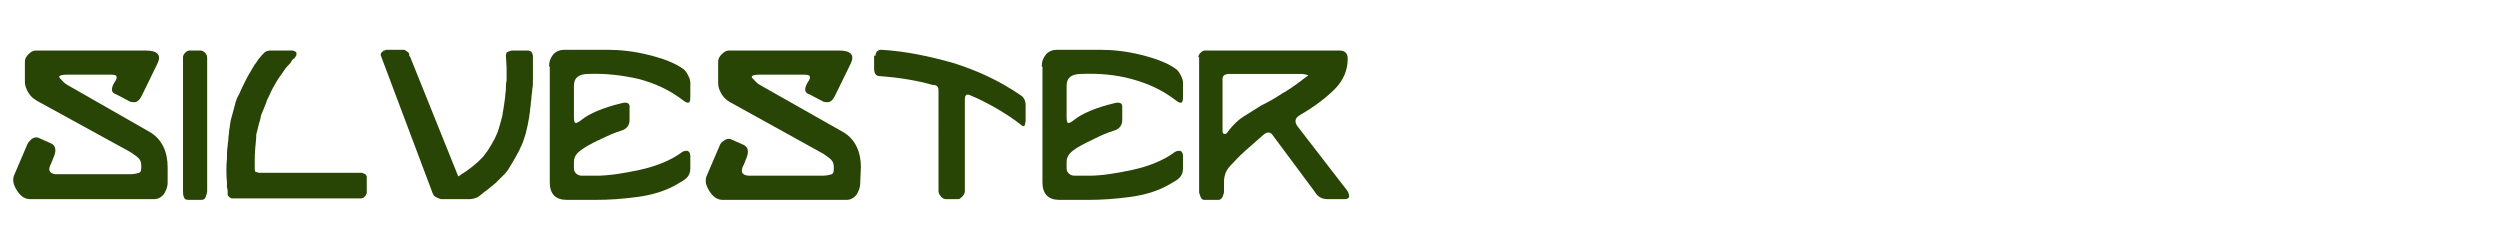
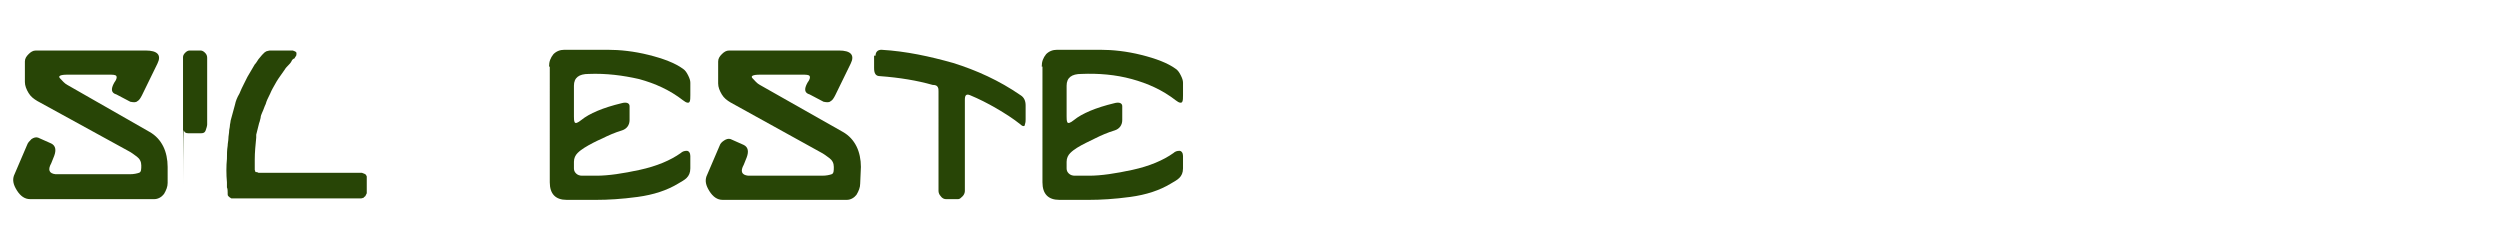
<svg xmlns="http://www.w3.org/2000/svg" version="1.1" id="Layer_1" x="0px" y="0px" viewBox="0 0 341.5 33.3" style="enable-background:new 0 0 341.5 33.3;" xml:space="preserve">
  <style type="text/css">
	.st0{fill:#284506;}
</style>
  <g>
    <g>
      <path class="st0" d="M9.2,10.2c-1,0-1.3,0.2-1,0.5s0.6,0.7,1,0.9L20.4,18c0.9,0.5,1.5,1.2,1.9,2c0.4,0.8,0.6,1.8,0.6,2.8L22.9,25    c0,0.5-0.2,1-0.5,1.5c-0.3,0.4-0.8,0.7-1.3,0.7H4.1c-0.7,0-1.3-0.4-1.8-1.2c-0.5-0.8-0.6-1.4-0.4-2l1.8-4.2    C3.8,19.5,4,19.3,4.3,19c0.3-0.2,0.6-0.3,0.9-0.2l1.8,0.8c0.6,0.3,0.7,0.9,0.4,1.7l-0.4,1c-0.5,0.9-0.3,1.4,0.6,1.5h10.1    c0.6,0,1-0.1,1.3-0.2s0.3-0.5,0.3-1c0-0.5-0.2-0.9-0.6-1.2s-0.8-0.6-1.2-0.8L5.1,13.8c-0.5-0.3-0.9-0.6-1.2-1.1    c-0.3-0.5-0.5-1-0.5-1.5V8.4c0-0.4,0.2-0.7,0.5-1c0.3-0.3,0.6-0.5,1-0.5h15c1.6,0,2.2,0.6,1.6,1.8l-2.1,4.3    c-0.2,0.4-0.4,0.7-0.6,0.8c-0.2,0.2-0.5,0.2-1,0.1l-1.9-1c-0.7-0.2-0.8-0.7-0.3-1.6c0.3-0.4,0.4-0.7,0.3-0.9    c-0.1-0.2-0.5-0.2-1.1-0.2H9.2z" />
-       <path class="st0" d="M25,7.8c0-0.2,0.1-0.4,0.3-0.6c0.2-0.2,0.4-0.3,0.6-0.3h1.5c0.2,0,0.4,0.1,0.6,0.3c0.2,0.2,0.3,0.4,0.3,0.7    c0,3,0,6,0,9.1s0,6.1,0,9.1c0,0.2-0.1,0.5-0.2,0.8c-0.1,0.3-0.3,0.4-0.6,0.4h-1.8c-0.3,0-0.5-0.1-0.6-0.4S25,26.3,25,26V7.8z" />
+       <path class="st0" d="M25,7.8c0-0.2,0.1-0.4,0.3-0.6c0.2-0.2,0.4-0.3,0.6-0.3h1.5c0.2,0,0.4,0.1,0.6,0.3c0.2,0.2,0.3,0.4,0.3,0.7    s0,6.1,0,9.1c0,0.2-0.1,0.5-0.2,0.8c-0.1,0.3-0.3,0.4-0.6,0.4h-1.8c-0.3,0-0.5-0.1-0.6-0.4S25,26.3,25,26V7.8z" />
      <path class="st0" d="M39.8,8.4c-0.1,0.2-0.3,0.4-0.4,0.5S39,9.3,38.9,9.5c-0.4,0.6-0.8,1.1-1.1,1.6c-0.4,0.7-0.7,1.2-0.9,1.7    c-0.3,0.6-0.5,1-0.6,1.4c-0.2,0.4-0.3,0.8-0.5,1.2c-0.1,0.2-0.2,0.5-0.2,0.7c-0.1,0.3-0.1,0.5-0.2,0.7c-0.1,0.3-0.1,0.5-0.2,0.8    c-0.1,0.3-0.1,0.5-0.2,0.8c0,0.1,0,0.1,0,0.2c0,0.1,0,0.1,0,0.2c-0.1,1-0.2,2-0.2,3c0,0.2,0,0.4,0,0.7c0,0.2,0,0.4,0,0.7l0.1,0.3    c0.3,0,0.4,0.1,0.4,0.1h13.9c0,0,0.1,0,0.2,0c0.1,0,0.2,0.1,0.3,0.1l0.2,0.1l0.1,0.1l0.1,0.2l0,0.2v1.9l0,0.2l-0.1,0.2l-0.1,0.2    c-0.1,0.1-0.2,0.1-0.2,0.2c-0.1,0-0.2,0.1-0.4,0.1H31.8l-0.2,0c-0.2-0.1-0.3-0.2-0.4-0.3c-0.1-0.1-0.1-0.2-0.1-0.3l0-0.2    c0-0.2,0-0.5-0.1-0.7c0-0.2,0-0.5,0-0.7c-0.1-1.1-0.1-2.2,0-3.2c0-0.6,0-1.2,0.1-1.8c0-0.3,0.1-0.7,0.1-1c0-0.3,0.1-0.7,0.1-1    c0-0.2,0.1-0.5,0.1-0.7c0-0.2,0.1-0.5,0.1-0.7c0.1-0.4,0.2-0.7,0.3-1.1c0.1-0.4,0.2-0.7,0.3-1.1c0.1-0.5,0.3-1,0.6-1.5    c0.2-0.5,0.4-0.9,0.6-1.3l0.5-1l1-1.7c0.2-0.2,0.3-0.4,0.5-0.7c0.2-0.2,0.3-0.4,0.5-0.6c0.1-0.1,0.2-0.2,0.3-0.3    c0,0,0.1-0.1,0.3-0.2c0.3-0.1,0.5-0.1,0.5-0.1l0.3,0h2.7l0.1,0c0.2,0.1,0.4,0.1,0.5,0.3l0,0.1c0,0.1,0,0.3-0.1,0.4    c-0.1,0.1-0.1,0.2-0.2,0.3C40.1,8,40,8.1,39.9,8.2L39.8,8.4z" />
-       <path class="st0" d="M55.9,7.5c0,0,0,0.1,0,0.1c0,0,0,0.1,0.1,0.1l6.6,16.4l1.2-0.8l0.8-0.6l0.7-0.6l0.7-0.7l0.6-0.8l0.5-0.8    l0.5-0.9L68,18l0.3-1l0.3-1.1l0.2-1.2l0.2-1.4c0-0.4,0.1-0.8,0.1-1.1s0-0.8,0.1-1.2c0-0.3,0-0.6,0-0.9s0-0.6,0-0.9l-0.1-1.7    l0.1-0.3l0.1-0.1C69.4,7.1,69.5,7,69.6,7c0.1,0,0.2-0.1,0.3-0.1l0.2,0h2c0.1,0,0.2,0,0.3,0.1L72.5,7c0.1,0.1,0.2,0.2,0.2,0.3    c0.1,0.2,0.1,0.3,0.1,0.4c0,0.3,0,0.5,0,0.8c0,0.3,0,0.5,0,0.8c0,0.5,0,1,0,1.5c0,0.5,0,1-0.1,1.5c0,0.3-0.1,0.7-0.1,1    s-0.1,0.6-0.1,1c0,0.2-0.1,0.5-0.1,0.8c0,0.3-0.1,0.5-0.1,0.8L72.1,17l-0.3,1.3l-0.4,1.2l-0.5,1.1l-0.6,1.1L70,22.2l-0.3,0.5    l-0.3,0.5L69,23.7l-0.4,0.4l-0.4,0.4L67.7,25c-0.4,0.3-0.7,0.6-1.1,0.9c-0.4,0.3-0.7,0.5-0.9,0.7c-0.1,0.1-0.3,0.2-0.4,0.3    S65,27,64.8,27.1c-0.1,0-0.3,0.1-0.6,0.1h-3.8l-0.2,0c-0.3-0.1-0.5-0.2-0.7-0.3c-0.1-0.1-0.2-0.1-0.3-0.3l-0.1-0.2L52.1,7.8    c0-0.1-0.1-0.2-0.1-0.3c0-0.1,0-0.2,0.1-0.3c0,0,0.1-0.1,0.2-0.2c0.1-0.1,0.1-0.1,0.2-0.1c0.1,0,0.2-0.1,0.3-0.1h2.3    c0.1,0,0.2,0,0.3,0.1c0.2,0.1,0.3,0.2,0.4,0.3C55.9,7.3,55.9,7.4,55.9,7.5z" />
      <path class="st0" d="M75,9.1c0-0.7,0.2-1.2,0.6-1.7c0.4-0.4,0.9-0.6,1.5-0.6H83c1.7,0,3.6,0.2,5.6,0.7c2,0.5,3.6,1.1,4.7,1.9    c0.3,0.2,0.5,0.5,0.7,0.9c0.2,0.4,0.3,0.7,0.3,1V13c0,0.4,0,0.7-0.1,0.9s-0.4,0.2-0.9-0.2c-1.8-1.4-3.8-2.3-6-2.9    c-2.2-0.5-4.5-0.8-6.9-0.7c-1.3,0-2,0.5-2,1.6v4.2c0,0.3,0,0.6,0.1,0.8c0.1,0.2,0.4,0.1,0.9-0.3c1.1-0.9,3-1.7,5.5-2.3    c0.7-0.2,1.1,0,1.1,0.4v1.9c0,0.7-0.4,1.2-1,1.4c-1,0.3-1.9,0.7-2.7,1.1c-0.9,0.4-1.7,0.8-2.5,1.3c-0.3,0.2-0.6,0.4-0.9,0.7    s-0.5,0.7-0.5,1.2v0.9c0,0.3,0.1,0.5,0.3,0.7c0.2,0.2,0.5,0.3,0.8,0.3h2c1.6,0,3.6-0.3,5.9-0.8c2.3-0.5,4.2-1.3,5.6-2.3    c0.2-0.2,0.5-0.3,0.8-0.3s0.5,0.3,0.5,0.7v1.7c0,0.6-0.2,1-0.5,1.3c-0.3,0.3-0.7,0.5-1.2,0.8c-1.5,0.9-3.3,1.5-5.5,1.8    s-4.1,0.4-5.6,0.4h-4.1c-1.5,0-2.3-0.8-2.3-2.4V9.1z" />
      <path class="st0" d="M103.8,10.2c-1,0-1.3,0.2-1,0.5s0.6,0.7,1,0.9l11.3,6.4c0.9,0.5,1.5,1.2,1.9,2c0.4,0.8,0.6,1.8,0.6,2.8    l-0.1,2.3c0,0.5-0.2,1-0.5,1.5c-0.3,0.4-0.8,0.7-1.3,0.7H98.7c-0.7,0-1.3-0.4-1.8-1.2c-0.5-0.8-0.6-1.4-0.4-2l1.8-4.2    c0.1-0.3,0.3-0.5,0.6-0.7c0.3-0.2,0.6-0.3,0.9-0.2l1.8,0.8c0.6,0.3,0.7,0.9,0.4,1.7l-0.4,1c-0.5,0.9-0.3,1.4,0.6,1.5h10.1    c0.6,0,1-0.1,1.3-0.2s0.3-0.5,0.3-1c0-0.5-0.2-0.9-0.6-1.2s-0.8-0.6-1.2-0.8l-12.3-6.8c-0.5-0.3-0.9-0.6-1.2-1.1    c-0.3-0.5-0.5-1-0.5-1.5V8.4c0-0.4,0.2-0.7,0.5-1c0.3-0.3,0.6-0.5,1-0.5h15c1.6,0,2.2,0.6,1.6,1.8l-2.1,4.3    c-0.2,0.4-0.4,0.7-0.6,0.8c-0.2,0.2-0.5,0.2-1,0.1l-1.9-1c-0.7-0.2-0.8-0.7-0.3-1.6c0.3-0.4,0.4-0.7,0.3-0.9    c-0.1-0.2-0.5-0.2-1.1-0.2H103.8z" />
      <path class="st0" d="M119.6,7.6c0-0.5,0.3-0.8,0.8-0.8c3.4,0.2,6.6,0.9,9.8,1.8c3.2,1,6.3,2.4,9.2,4.4c0.5,0.3,0.7,0.8,0.7,1.4    v1.9c0,0.2,0,0.4-0.1,0.7c0,0.3-0.3,0.3-0.6,0c-1-0.8-2.1-1.5-3.3-2.2c-1.2-0.7-2.4-1.3-3.6-1.8c-0.5-0.2-0.7,0-0.7,0.6v12.5    c0,0.2-0.1,0.5-0.3,0.7s-0.4,0.4-0.6,0.4h-1.7c-0.2,0-0.5-0.1-0.7-0.4c-0.2-0.2-0.3-0.5-0.3-0.7V12.5c0-0.3,0-0.4-0.1-0.6    s-0.3-0.3-0.7-0.3c-2.1-0.6-4.5-1-7.2-1.2c-0.6,0-0.8-0.4-0.8-1.1V7.6z" />
      <path class="st0" d="M142.3,9.1c0-0.7,0.2-1.2,0.6-1.7c0.4-0.4,0.9-0.6,1.5-0.6h5.9c1.7,0,3.6,0.2,5.6,0.7c2,0.5,3.6,1.1,4.7,1.9    c0.3,0.2,0.5,0.5,0.7,0.9c0.2,0.4,0.3,0.7,0.3,1V13c0,0.4,0,0.7-0.1,0.9s-0.4,0.2-0.9-0.2c-1.8-1.4-3.8-2.3-6-2.9    s-4.5-0.8-6.9-0.7c-1.3,0-2,0.5-2,1.6v4.2c0,0.3,0,0.6,0.1,0.8c0.1,0.2,0.4,0.1,0.9-0.3c1.1-0.9,3-1.7,5.5-2.3    c0.7-0.2,1.1,0,1.1,0.4v1.9c0,0.7-0.4,1.2-1,1.4c-1,0.3-1.9,0.7-2.7,1.1s-1.7,0.8-2.5,1.3c-0.3,0.2-0.6,0.4-0.9,0.7    s-0.5,0.7-0.5,1.2v0.9c0,0.3,0.1,0.5,0.3,0.7c0.2,0.2,0.5,0.3,0.8,0.3h2c1.6,0,3.6-0.3,5.9-0.8c2.3-0.5,4.2-1.3,5.6-2.3    c0.2-0.2,0.5-0.3,0.8-0.3s0.5,0.3,0.5,0.7v1.7c0,0.6-0.2,1-0.5,1.3s-0.7,0.5-1.2,0.8c-1.5,0.9-3.3,1.5-5.5,1.8    c-2.2,0.3-4.1,0.4-5.6,0.4h-4.1c-1.5,0-2.3-0.8-2.3-2.4V9.1z" />
-       <path class="st0" d="M163.7,7.8c0-0.2,0.1-0.4,0.3-0.6c0.2-0.2,0.4-0.3,0.6-0.3h18.4c0.7,0,1.1,0.4,1.1,1.1c0,1.6-0.6,3-1.8,4.2    c-1.2,1.2-2.8,2.4-4.7,3.5c-0.7,0.4-0.8,0.9-0.4,1.5l6.8,8.8c0.2,0.3,0.3,0.6,0.3,0.8s-0.2,0.4-0.5,0.4h-2.5c-0.7,0-1.3-0.3-1.7-1    l-5.8-7.8c-0.3-0.4-0.7-0.4-1.2,0c-0.8,0.7-1.6,1.4-2.5,2.2s-1.5,1.5-2,2c-0.5,0.5-0.7,1-0.8,1.4c-0.1,0.4-0.1,0.7-0.1,1l0,1.2    c0,0.2-0.1,0.4-0.2,0.7c-0.1,0.2-0.3,0.4-0.5,0.4h-2c-0.2,0-0.4-0.1-0.5-0.4s-0.2-0.5-0.2-0.7V7.8z M167,10.8l0,7.1    c0,0.3,0.1,0.4,0.3,0.4c0.2,0,0.3-0.1,0.5-0.4c0.6-0.8,1.3-1.5,2.1-2c0.8-0.5,1.6-1,2.4-1.5c1-0.5,1.9-1,2.8-1.6    c0.9-0.5,1.9-1.2,2.8-1.9c0.3-0.2,0.5-0.4,0.7-0.5c0.2-0.1,0-0.2-0.7-0.3h-10.2C167.2,10.2,167,10.4,167,10.8z" />
    </g>
  </g>
</svg>